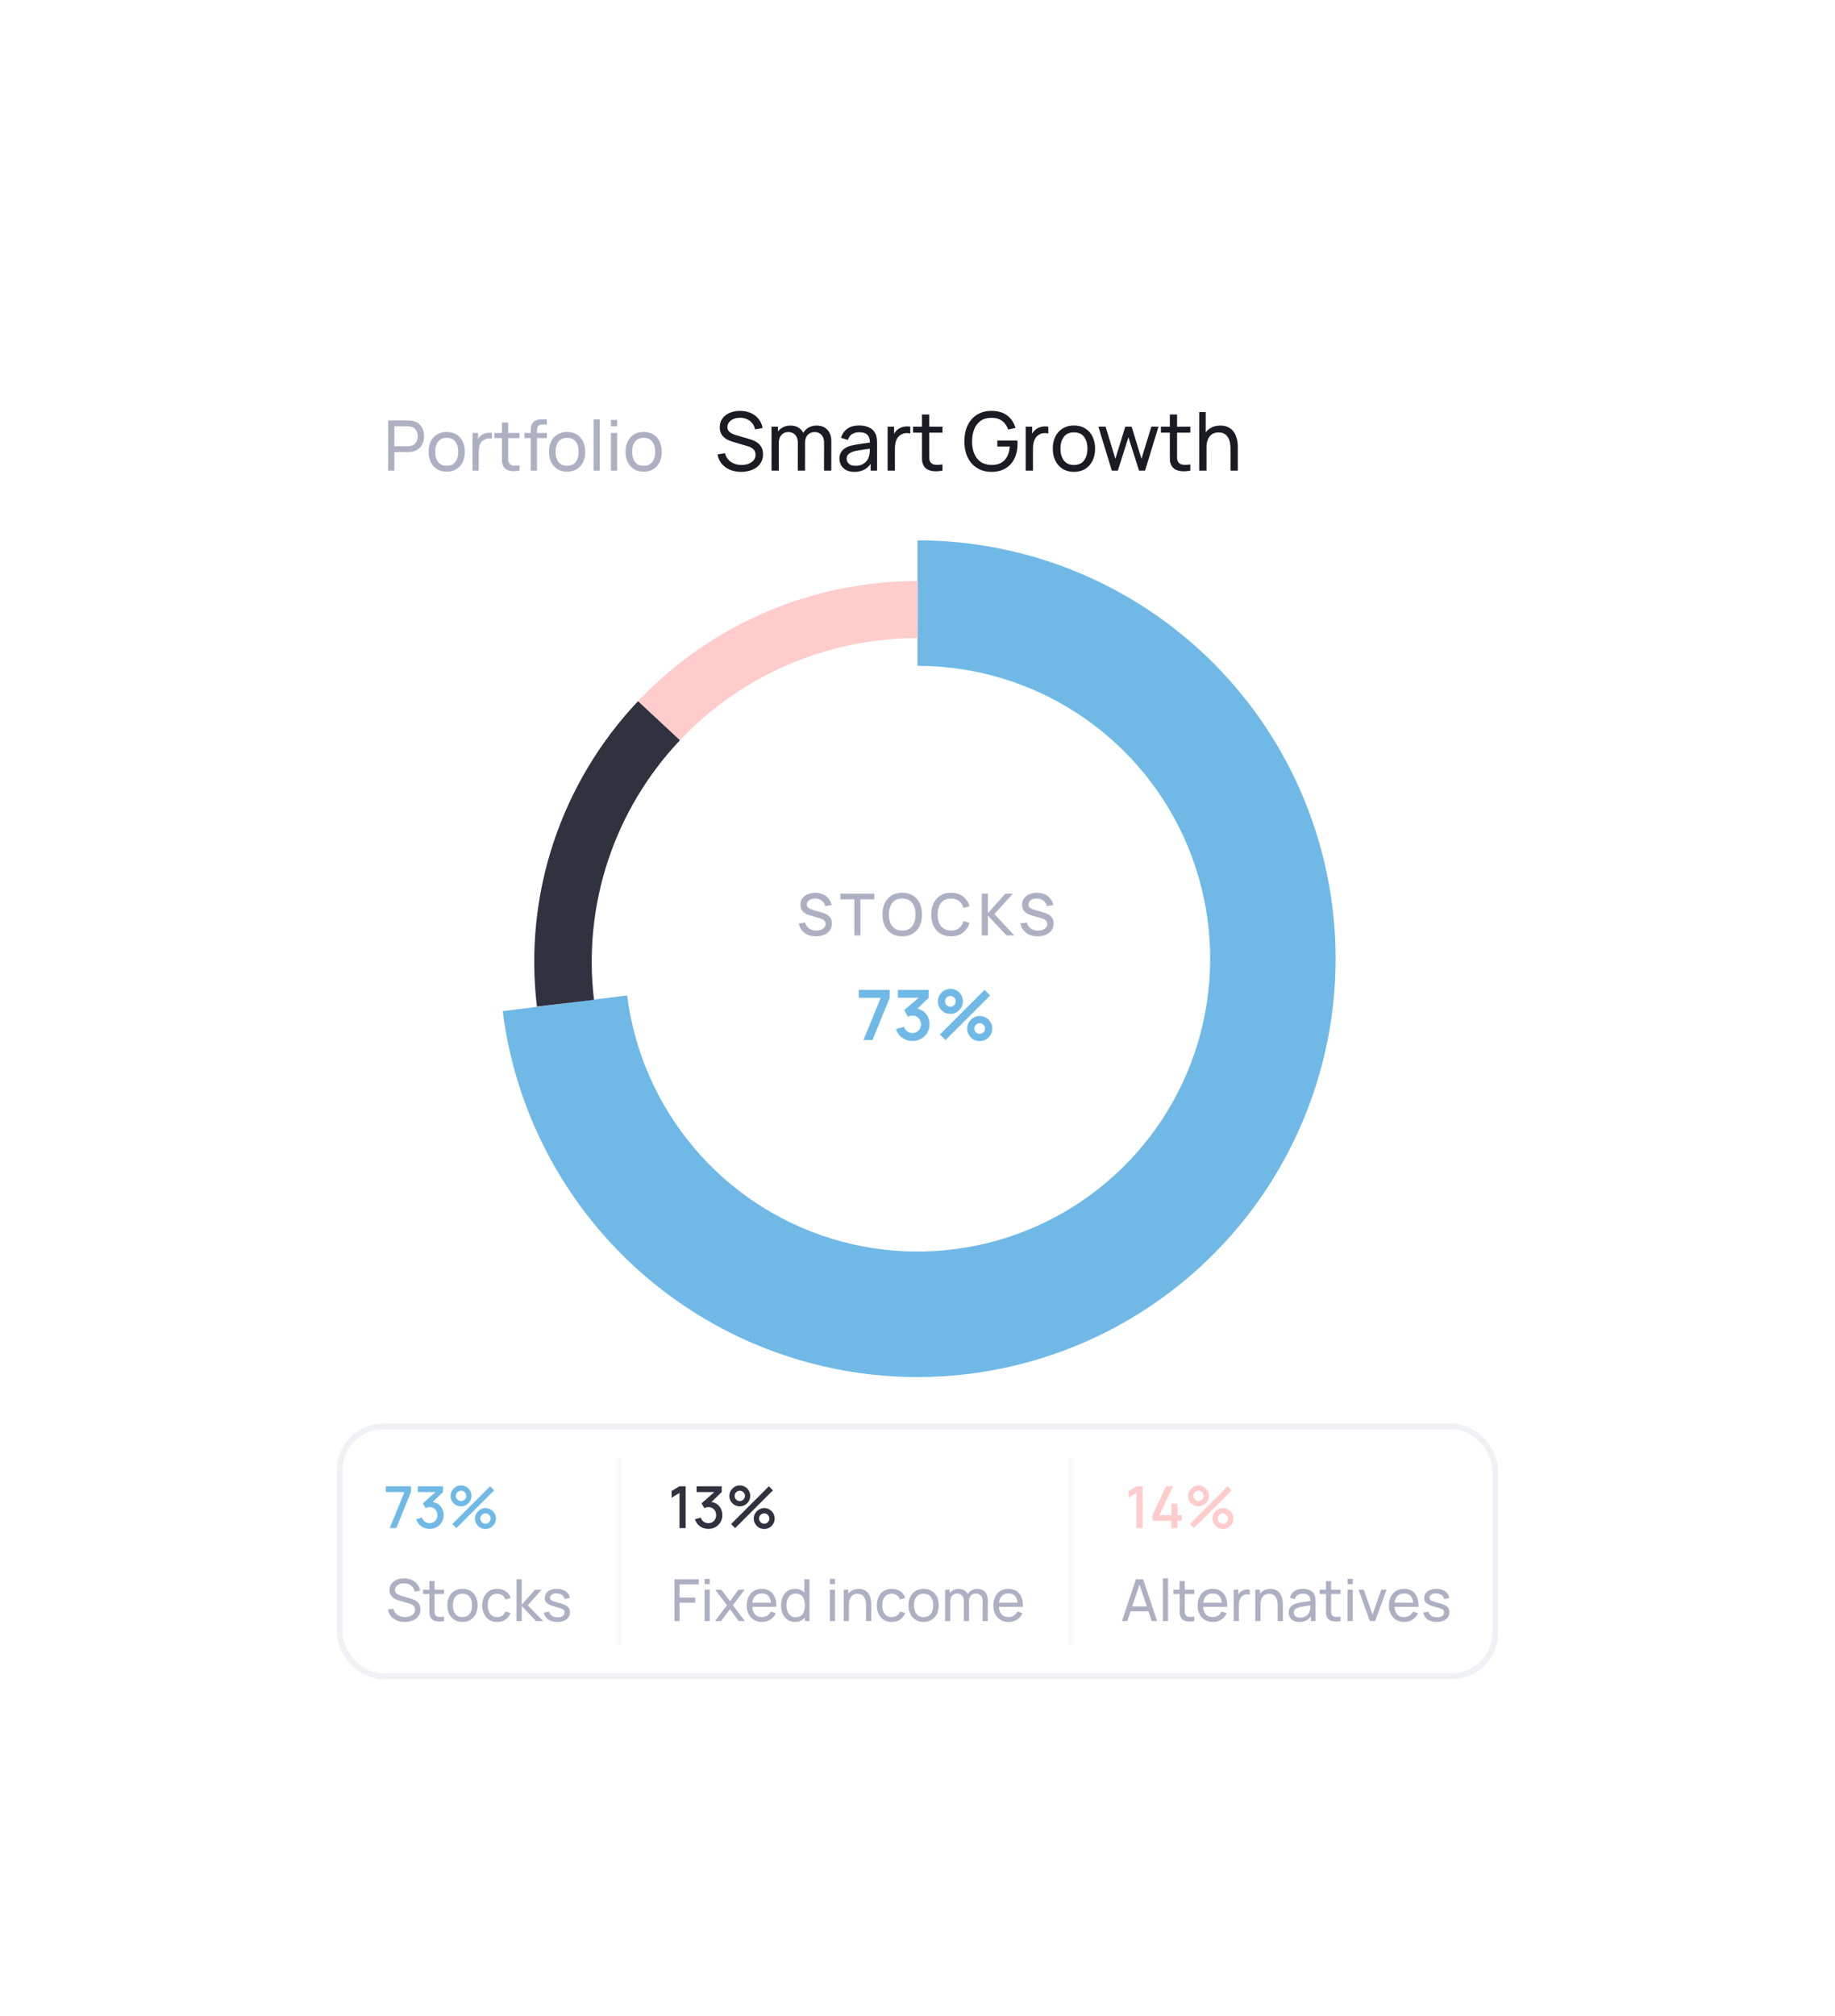
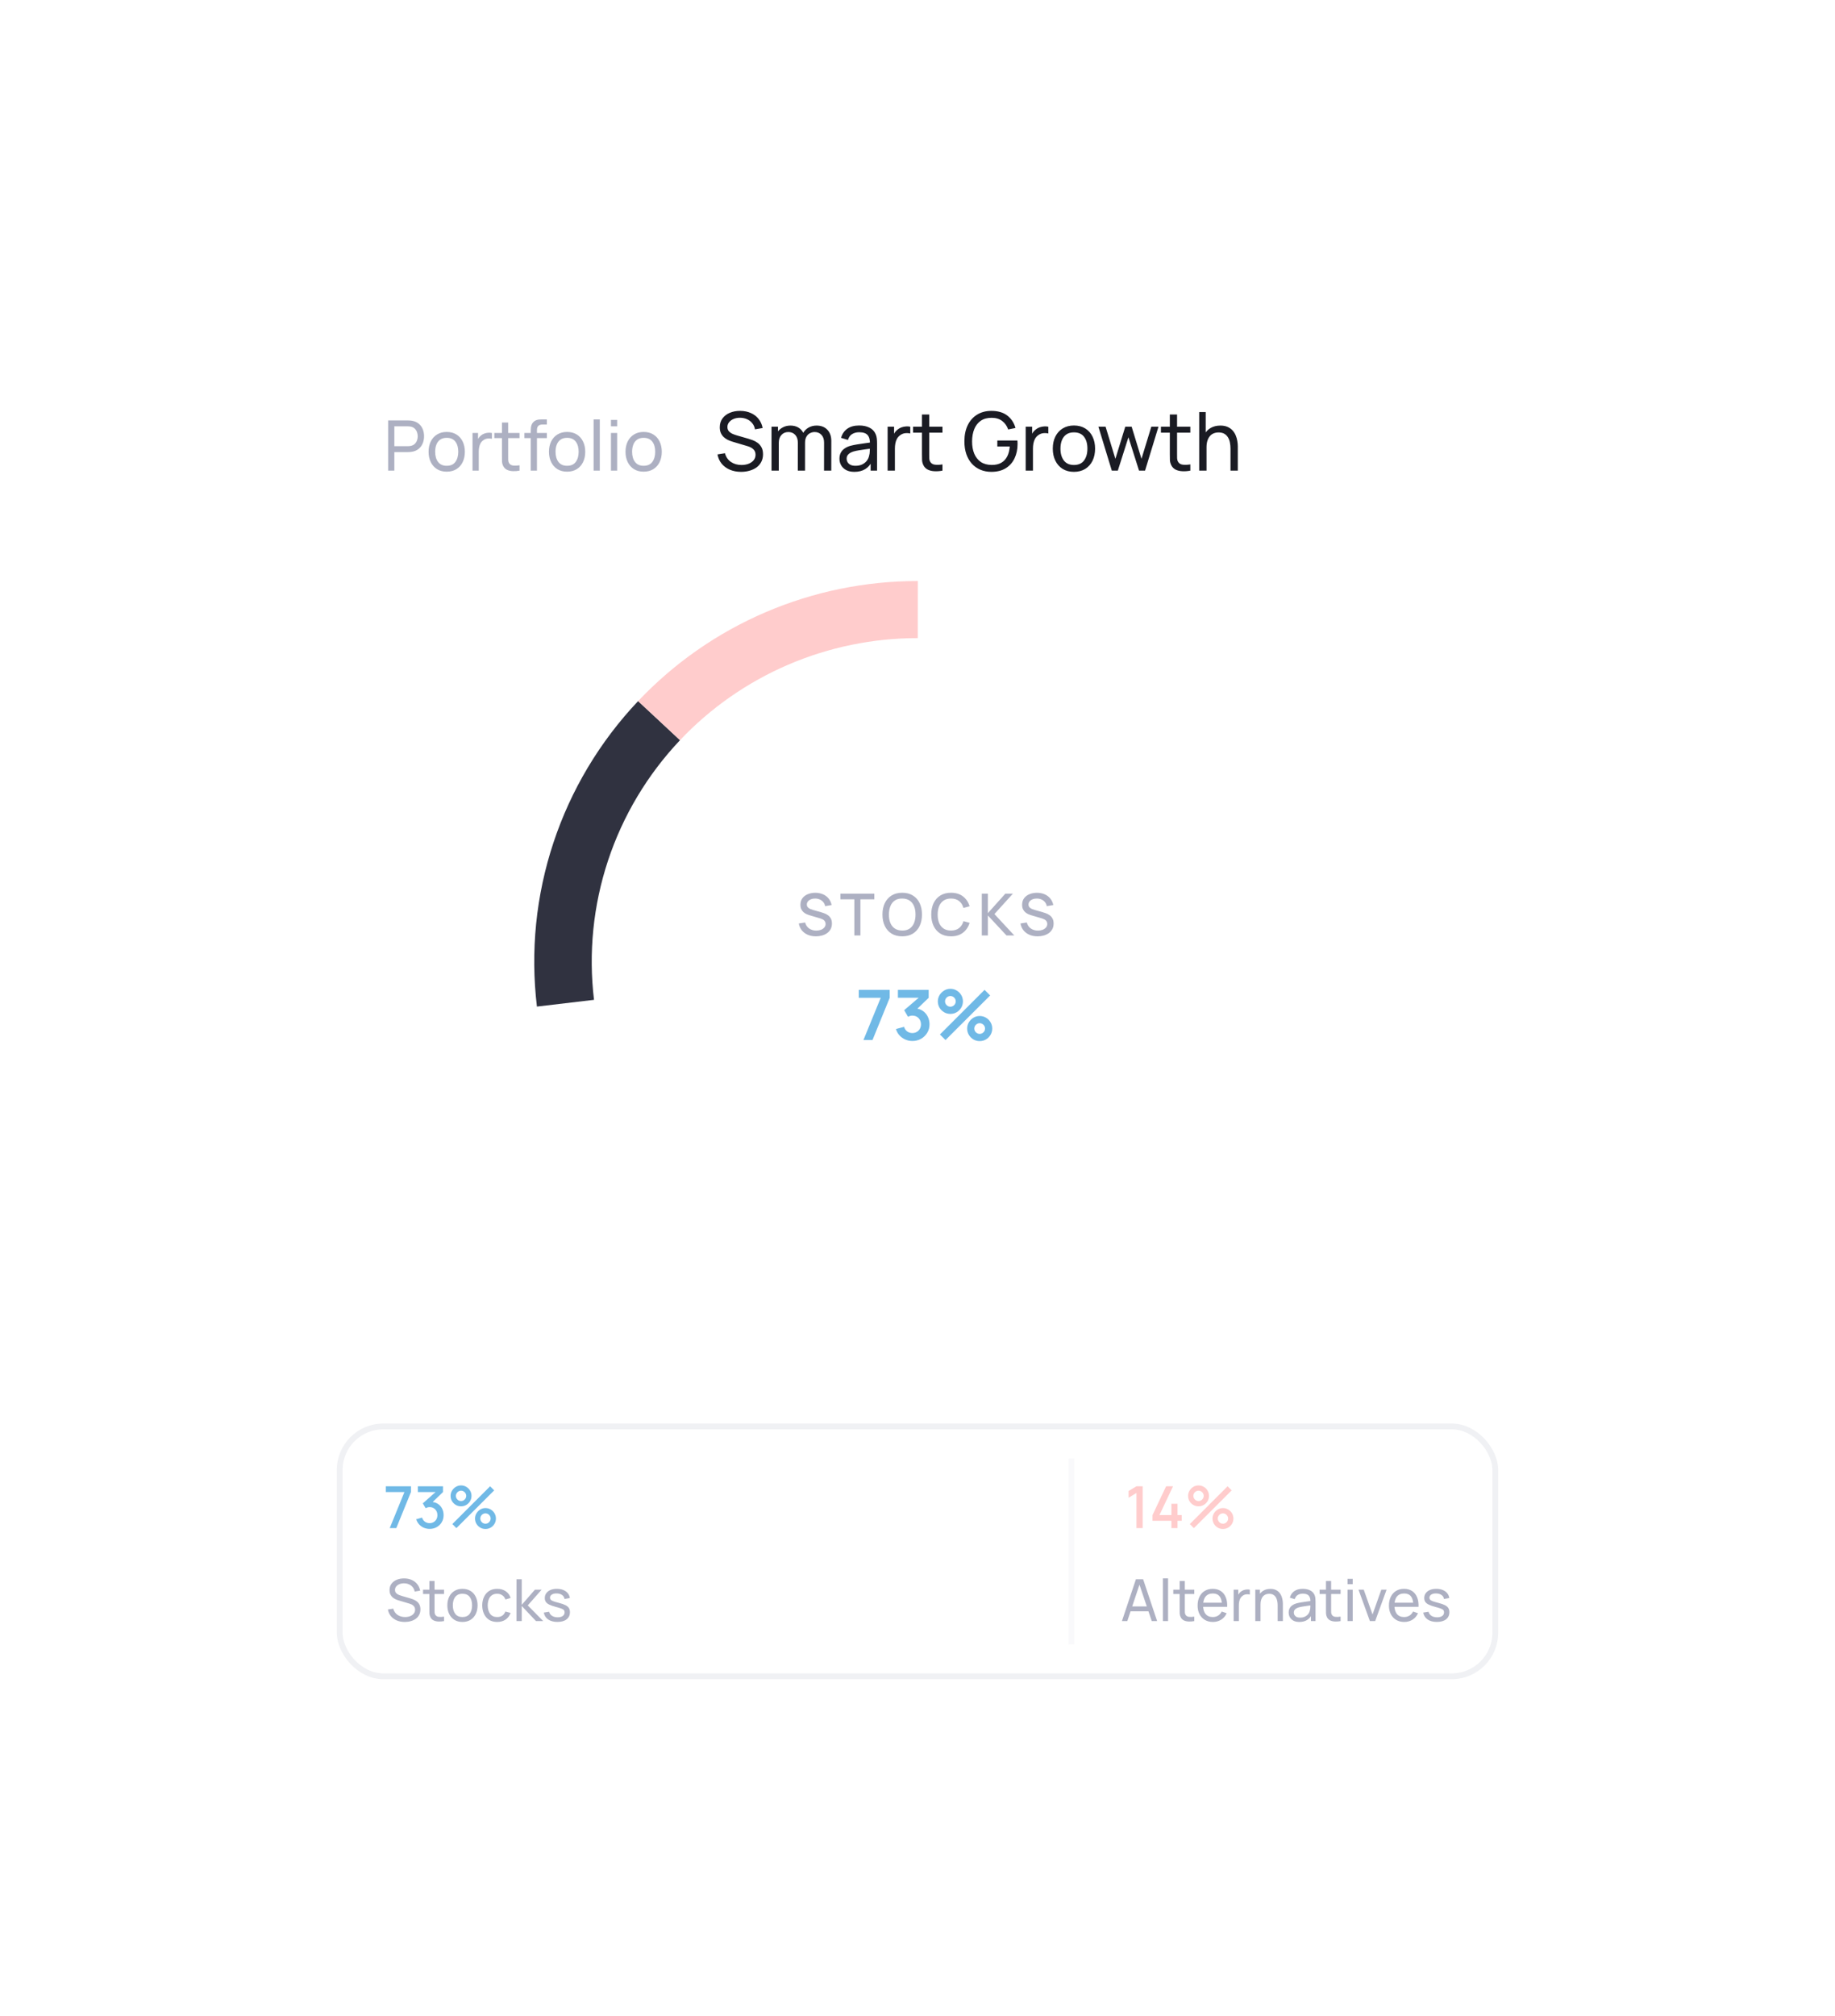
<svg xmlns="http://www.w3.org/2000/svg" width="316" height="347" viewBox="0 0 316 347" fill="none">
  <g filter="url(#filter0_d_2047_25542)">
    <rect x="50" y="20" width="216" height="247" rx="16" fill="white" />
    <path d="M66.84 51V42.36H70.254C70.338 42.36 70.438 42.364 70.554 42.372C70.67 42.376 70.782 42.388 70.89 42.408C71.358 42.48 71.75 42.64 72.066 42.888C72.386 43.136 72.626 43.45 72.786 43.83C72.946 44.206 73.026 44.624 73.026 45.084C73.026 45.54 72.944 45.958 72.78 46.338C72.62 46.714 72.38 47.028 72.06 47.28C71.744 47.528 71.354 47.688 70.89 47.76C70.782 47.776 70.67 47.788 70.554 47.796C70.438 47.804 70.338 47.808 70.254 47.808H67.908V51H66.84ZM67.908 46.794H70.218C70.294 46.794 70.38 46.79 70.476 46.782C70.576 46.774 70.67 46.76 70.758 46.74C71.034 46.676 71.258 46.56 71.43 46.392C71.606 46.22 71.734 46.02 71.814 45.792C71.894 45.56 71.934 45.324 71.934 45.084C71.934 44.844 71.894 44.61 71.814 44.382C71.734 44.15 71.606 43.948 71.43 43.776C71.258 43.604 71.034 43.488 70.758 43.428C70.67 43.404 70.576 43.39 70.476 43.386C70.38 43.378 70.294 43.374 70.218 43.374H67.908V46.794ZM76.924 51.18C76.28 51.18 75.724 51.034 75.256 50.742C74.792 50.45 74.434 50.046 74.182 49.53C73.93 49.014 73.804 48.422 73.804 47.754C73.804 47.074 73.932 46.478 74.188 45.966C74.444 45.454 74.806 45.056 75.274 44.772C75.742 44.484 76.292 44.34 76.924 44.34C77.572 44.34 78.13 44.486 78.598 44.778C79.066 45.066 79.424 45.468 79.672 45.984C79.924 46.496 80.05 47.086 80.05 47.754C80.05 48.43 79.924 49.026 79.672 49.542C79.42 50.054 79.06 50.456 78.592 50.748C78.124 51.036 77.568 51.18 76.924 51.18ZM76.924 50.166C77.596 50.166 78.096 49.942 78.424 49.494C78.752 49.046 78.916 48.466 78.916 47.754C78.916 47.022 78.75 46.44 78.418 46.008C78.086 45.572 77.588 45.354 76.924 45.354C76.472 45.354 76.1 45.456 75.808 45.66C75.516 45.864 75.298 46.146 75.154 46.506C75.01 46.866 74.938 47.282 74.938 47.754C74.938 48.482 75.106 49.066 75.442 49.506C75.778 49.946 76.272 50.166 76.924 50.166ZM81.371 51V44.52H82.325V46.086L82.169 45.882C82.245 45.682 82.343 45.498 82.463 45.33C82.587 45.162 82.725 45.024 82.877 44.916C83.045 44.78 83.235 44.676 83.447 44.604C83.659 44.532 83.875 44.49 84.095 44.478C84.315 44.462 84.521 44.476 84.713 44.52V45.522C84.489 45.462 84.243 45.446 83.975 45.474C83.707 45.502 83.459 45.6 83.231 45.768C83.023 45.916 82.861 46.096 82.745 46.308C82.633 46.52 82.555 46.75 82.511 46.998C82.467 47.242 82.445 47.492 82.445 47.748V51H81.371ZM89.466 51C89.082 51.076 88.702 51.106 88.326 51.09C87.954 51.078 87.622 51.004 87.33 50.868C87.038 50.728 86.816 50.512 86.664 50.22C86.536 49.964 86.466 49.706 86.454 49.446C86.446 49.182 86.442 48.884 86.442 48.552V42.72H87.51V48.504C87.51 48.768 87.512 48.994 87.516 49.182C87.524 49.37 87.566 49.532 87.642 49.668C87.786 49.924 88.014 50.074 88.326 50.118C88.642 50.162 89.022 50.15 89.466 50.082V51ZM85.128 45.402V44.52H89.466V45.402H85.128ZM91.399 51V44.166C91.399 43.998 91.407 43.828 91.423 43.656C91.439 43.48 91.475 43.31 91.531 43.146C91.587 42.978 91.679 42.824 91.807 42.684C91.955 42.52 92.117 42.404 92.293 42.336C92.469 42.264 92.647 42.22 92.827 42.204C93.011 42.188 93.185 42.18 93.349 42.18H94.171V43.068H93.409C93.093 43.068 92.857 43.146 92.701 43.302C92.545 43.454 92.467 43.686 92.467 43.998V51H91.399ZM90.301 45.402V44.52H94.171V45.402H90.301ZM97.655 51.18C97.011 51.18 96.455 51.034 95.987 50.742C95.523 50.45 95.165 50.046 94.913 49.53C94.661 49.014 94.535 48.422 94.535 47.754C94.535 47.074 94.663 46.478 94.919 45.966C95.175 45.454 95.537 45.056 96.005 44.772C96.473 44.484 97.023 44.34 97.655 44.34C98.303 44.34 98.861 44.486 99.329 44.778C99.797 45.066 100.155 45.468 100.403 45.984C100.655 46.496 100.781 47.086 100.781 47.754C100.781 48.43 100.655 49.026 100.403 49.542C100.151 50.054 99.791 50.456 99.323 50.748C98.855 51.036 98.299 51.18 97.655 51.18ZM97.655 50.166C98.327 50.166 98.827 49.942 99.155 49.494C99.483 49.046 99.647 48.466 99.647 47.754C99.647 47.022 99.481 46.44 99.149 46.008C98.817 45.572 98.319 45.354 97.655 45.354C97.203 45.354 96.831 45.456 96.539 45.66C96.247 45.864 96.029 46.146 95.885 46.506C95.741 46.866 95.669 47.282 95.669 47.754C95.669 48.482 95.837 49.066 96.173 49.506C96.509 49.946 97.003 50.166 97.655 50.166ZM102.222 51V42.18H103.29V51H102.222ZM105.21 43.374V42.27H106.278V43.374H105.21ZM105.21 51V44.52H106.278V51H105.21ZM110.838 51.18C110.194 51.18 109.638 51.034 109.17 50.742C108.706 50.45 108.348 50.046 108.096 49.53C107.844 49.014 107.718 48.422 107.718 47.754C107.718 47.074 107.846 46.478 108.102 45.966C108.358 45.454 108.72 45.056 109.188 44.772C109.656 44.484 110.206 44.34 110.838 44.34C111.486 44.34 112.044 44.486 112.512 44.778C112.98 45.066 113.338 45.468 113.586 45.984C113.838 46.496 113.964 47.086 113.964 47.754C113.964 48.43 113.838 49.026 113.586 49.542C113.334 50.054 112.974 50.456 112.506 50.748C112.038 51.036 111.482 51.18 110.838 51.18ZM110.838 50.166C111.51 50.166 112.01 49.942 112.338 49.494C112.666 49.046 112.83 48.466 112.83 47.754C112.83 47.022 112.664 46.44 112.332 46.008C112 45.572 111.502 45.354 110.838 45.354C110.386 45.354 110.014 45.456 109.722 45.66C109.43 45.864 109.212 46.146 109.068 46.506C108.924 46.866 108.852 47.282 108.852 47.754C108.852 48.482 109.02 49.066 109.356 49.506C109.692 49.946 110.186 50.166 110.838 50.166Z" fill="#ADB0C2" />
    <path d="M127.625 51.21C126.911 51.21 126.267 51.089 125.693 50.846C125.124 50.603 124.653 50.258 124.279 49.81C123.911 49.357 123.67 48.823 123.558 48.207L124.846 48.004C125.01 48.639 125.348 49.136 125.861 49.495C126.379 49.85 126.988 50.027 127.688 50.027C128.141 50.027 128.549 49.957 128.913 49.817C129.282 49.672 129.574 49.467 129.788 49.201C130.003 48.935 130.11 48.62 130.11 48.256C130.11 48.032 130.071 47.841 129.991 47.682C129.917 47.519 129.812 47.381 129.676 47.269C129.546 47.152 129.396 47.054 129.228 46.975C129.06 46.896 128.885 46.83 128.703 46.779L126.134 46.016C125.854 45.932 125.584 45.827 125.322 45.701C125.061 45.57 124.828 45.409 124.622 45.218C124.417 45.022 124.254 44.789 124.132 44.518C124.011 44.243 123.95 43.918 123.95 43.545C123.95 42.948 124.104 42.439 124.412 42.019C124.725 41.594 125.147 41.27 125.679 41.046C126.211 40.822 126.811 40.712 127.478 40.717C128.155 40.722 128.759 40.843 129.291 41.081C129.828 41.314 130.271 41.65 130.621 42.089C130.976 42.528 131.214 43.053 131.335 43.664L130.012 43.895C129.942 43.484 129.786 43.132 129.543 42.838C129.305 42.539 129.007 42.311 128.647 42.152C128.288 41.989 127.894 41.905 127.464 41.9C127.054 41.895 126.683 41.961 126.351 42.096C126.02 42.231 125.756 42.42 125.56 42.663C125.364 42.901 125.266 43.176 125.266 43.489C125.266 43.797 125.355 44.047 125.532 44.238C125.71 44.425 125.927 44.574 126.183 44.686C126.445 44.793 126.699 44.882 126.946 44.952L128.864 45.505C129.084 45.566 129.336 45.65 129.62 45.757C129.91 45.864 130.19 46.016 130.46 46.212C130.731 46.403 130.955 46.66 131.132 46.982C131.31 47.299 131.398 47.701 131.398 48.186C131.398 48.671 131.3 49.103 131.104 49.481C130.913 49.859 130.645 50.176 130.299 50.433C129.954 50.685 129.553 50.876 129.095 51.007C128.638 51.142 128.148 51.21 127.625 51.21ZM141.904 51L141.911 46.163C141.911 45.598 141.759 45.157 141.456 44.84C141.157 44.518 140.767 44.357 140.287 44.357C140.007 44.357 139.741 44.422 139.489 44.553C139.237 44.679 139.031 44.88 138.873 45.155C138.714 45.426 138.635 45.773 138.635 46.198L137.977 45.932C137.967 45.395 138.077 44.926 138.306 44.525C138.539 44.119 138.856 43.804 139.258 43.58C139.659 43.356 140.112 43.244 140.616 43.244C141.404 43.244 142.025 43.484 142.478 43.965C142.93 44.441 143.157 45.083 143.157 45.89L143.15 51H141.904ZM132.86 51V43.44H133.973V45.463H134.113V51H132.86ZM137.389 51L137.396 46.212C137.396 45.633 137.246 45.181 136.948 44.854C136.649 44.523 136.252 44.357 135.758 44.357C135.268 44.357 134.871 44.525 134.568 44.861C134.264 45.197 134.113 45.643 134.113 46.198L133.455 45.806C133.455 45.316 133.571 44.877 133.805 44.49C134.038 44.103 134.355 43.799 134.757 43.58C135.158 43.356 135.613 43.244 136.122 43.244C136.63 43.244 137.074 43.351 137.452 43.566C137.83 43.781 138.121 44.089 138.327 44.49C138.532 44.887 138.635 45.36 138.635 45.911L138.628 51H137.389ZM147.129 51.21C146.564 51.21 146.091 51.107 145.708 50.902C145.33 50.692 145.043 50.417 144.847 50.076C144.656 49.735 144.56 49.362 144.56 48.956C144.56 48.559 144.635 48.216 144.784 47.927C144.938 47.633 145.153 47.39 145.428 47.199C145.703 47.003 146.032 46.849 146.415 46.737C146.774 46.639 147.176 46.555 147.619 46.485C148.067 46.41 148.52 46.343 148.977 46.282C149.434 46.221 149.861 46.163 150.258 46.107L149.81 46.366C149.824 45.694 149.689 45.197 149.404 44.875C149.124 44.553 148.639 44.392 147.948 44.392C147.491 44.392 147.089 44.497 146.744 44.707C146.403 44.912 146.163 45.248 146.023 45.715L144.84 45.358C145.022 44.695 145.374 44.175 145.897 43.797C146.42 43.419 147.108 43.23 147.962 43.23C148.648 43.23 149.236 43.354 149.726 43.601C150.221 43.844 150.575 44.212 150.79 44.707C150.897 44.94 150.965 45.195 150.993 45.47C151.021 45.741 151.035 46.025 151.035 46.324V51H149.929V49.187L150.188 49.355C149.903 49.966 149.504 50.428 148.991 50.741C148.482 51.054 147.862 51.21 147.129 51.21ZM147.318 50.167C147.766 50.167 148.153 50.088 148.48 49.929C148.811 49.766 149.077 49.553 149.278 49.292C149.479 49.026 149.609 48.737 149.67 48.424C149.74 48.191 149.777 47.932 149.782 47.647C149.791 47.358 149.796 47.136 149.796 46.982L150.23 47.171C149.824 47.227 149.425 47.281 149.033 47.332C148.641 47.383 148.27 47.439 147.92 47.5C147.57 47.556 147.255 47.624 146.975 47.703C146.77 47.768 146.576 47.852 146.394 47.955C146.217 48.058 146.072 48.191 145.96 48.354C145.853 48.513 145.799 48.711 145.799 48.949C145.799 49.154 145.85 49.35 145.953 49.537C146.06 49.724 146.224 49.875 146.443 49.992C146.667 50.109 146.959 50.167 147.318 50.167ZM152.855 51V43.44H153.968V45.267L153.786 45.029C153.875 44.796 153.989 44.581 154.129 44.385C154.274 44.189 154.435 44.028 154.612 43.902C154.808 43.743 155.03 43.622 155.277 43.538C155.524 43.454 155.776 43.405 156.033 43.391C156.29 43.372 156.53 43.389 156.754 43.44V44.609C156.493 44.539 156.206 44.52 155.893 44.553C155.58 44.586 155.291 44.7 155.025 44.896C154.782 45.069 154.593 45.279 154.458 45.526C154.327 45.773 154.236 46.042 154.185 46.331C154.134 46.616 154.108 46.907 154.108 47.206V51H152.855ZM162.299 51C161.851 51.089 161.407 51.124 160.969 51.105C160.535 51.091 160.147 51.005 159.807 50.846C159.466 50.683 159.207 50.431 159.03 50.09C158.88 49.791 158.799 49.49 158.785 49.187C158.775 48.879 158.771 48.531 158.771 48.144V41.34H160.017V48.088C160.017 48.396 160.019 48.66 160.024 48.879C160.033 49.098 160.082 49.287 160.171 49.446C160.339 49.745 160.605 49.92 160.969 49.971C161.337 50.022 161.781 50.008 162.299 49.929V51ZM157.238 44.469V43.44H162.299V44.469H157.238ZM170.717 51.21C170.027 51.21 169.397 51.089 168.827 50.846C168.258 50.603 167.768 50.256 167.357 49.803C166.947 49.346 166.629 48.795 166.405 48.151C166.186 47.502 166.076 46.772 166.076 45.96C166.076 44.887 166.268 43.958 166.65 43.174C167.033 42.39 167.572 41.786 168.267 41.361C168.963 40.932 169.779 40.717 170.717 40.717C171.847 40.717 172.757 40.981 173.447 41.508C174.138 42.031 174.614 42.747 174.875 43.657L173.615 43.916C173.405 43.305 173.06 42.817 172.579 42.453C172.099 42.089 171.499 41.907 170.78 41.907C170.029 41.902 169.404 42.07 168.904 42.411C168.41 42.747 168.036 43.221 167.784 43.832C167.532 44.443 167.404 45.153 167.399 45.96C167.395 46.763 167.518 47.467 167.77 48.074C168.022 48.681 168.398 49.157 168.897 49.502C169.401 49.843 170.029 50.015 170.78 50.02C171.429 50.025 171.975 49.901 172.418 49.649C172.862 49.397 173.205 49.033 173.447 48.557C173.69 48.081 173.837 47.509 173.888 46.842H171.746V45.813H175.204C175.218 45.906 175.225 46.018 175.225 46.149C175.23 46.275 175.232 46.361 175.232 46.408C175.232 47.327 175.06 48.151 174.714 48.879C174.374 49.602 173.867 50.172 173.195 50.587C172.528 51.002 171.702 51.21 170.717 51.21ZM176.63 51V43.44H177.743V45.267L177.561 45.029C177.65 44.796 177.764 44.581 177.904 44.385C178.049 44.189 178.21 44.028 178.387 43.902C178.583 43.743 178.805 43.622 179.052 43.538C179.3 43.454 179.552 43.405 179.808 43.391C180.065 43.372 180.305 43.389 180.529 43.44V44.609C180.268 44.539 179.981 44.52 179.668 44.553C179.356 44.586 179.066 44.7 178.8 44.896C178.558 45.069 178.369 45.279 178.233 45.526C178.103 45.773 178.012 46.042 177.96 46.331C177.909 46.616 177.883 46.907 177.883 47.206V51H176.63ZM184.936 51.21C184.185 51.21 183.536 51.04 182.99 50.699C182.449 50.358 182.031 49.887 181.737 49.285C181.443 48.683 181.296 47.992 181.296 47.213C181.296 46.42 181.446 45.724 181.744 45.127C182.043 44.53 182.465 44.065 183.011 43.734C183.557 43.398 184.199 43.23 184.936 43.23C185.692 43.23 186.343 43.4 186.889 43.741C187.435 44.077 187.853 44.546 188.142 45.148C188.436 45.745 188.583 46.434 188.583 47.213C188.583 48.002 188.436 48.697 188.142 49.299C187.848 49.896 187.428 50.365 186.882 50.706C186.336 51.042 185.688 51.21 184.936 51.21ZM184.936 50.027C185.72 50.027 186.304 49.766 186.686 49.243C187.069 48.72 187.26 48.044 187.26 47.213C187.26 46.359 187.067 45.68 186.679 45.176C186.292 44.667 185.711 44.413 184.936 44.413C184.409 44.413 183.975 44.532 183.634 44.77C183.294 45.008 183.039 45.337 182.871 45.757C182.703 46.177 182.619 46.662 182.619 47.213C182.619 48.062 182.815 48.744 183.207 49.257C183.599 49.77 184.176 50.027 184.936 50.027ZM191.461 51L189.151 43.433L190.39 43.44L192.077 48.97L193.778 43.44H194.877L196.571 48.97L198.265 43.44H199.497L197.187 51H196.151L194.324 45.253L192.497 51H191.461ZM204.982 51C204.534 51.089 204.091 51.124 203.652 51.105C203.218 51.091 202.831 51.005 202.49 50.846C202.15 50.683 201.891 50.431 201.713 50.09C201.564 49.791 201.482 49.49 201.468 49.187C201.459 48.879 201.454 48.531 201.454 48.144V41.34H202.7V48.088C202.7 48.396 202.703 48.66 202.707 48.879C202.717 49.098 202.766 49.287 202.854 49.446C203.022 49.745 203.288 49.92 203.652 49.971C204.021 50.022 204.464 50.008 204.982 49.929V51ZM199.921 44.469V43.44H204.982V44.469H199.921ZM211.9 51V47.213C211.9 46.854 211.867 46.508 211.802 46.177C211.741 45.846 211.632 45.549 211.473 45.288C211.319 45.022 211.109 44.812 210.843 44.658C210.582 44.504 210.25 44.427 209.849 44.427C209.536 44.427 209.252 44.481 208.995 44.588C208.743 44.691 208.526 44.849 208.344 45.064C208.162 45.279 208.02 45.549 207.917 45.876C207.819 46.198 207.77 46.578 207.77 47.017L206.951 46.765C206.951 46.032 207.082 45.405 207.343 44.882C207.609 44.355 207.98 43.951 208.456 43.671C208.937 43.386 209.501 43.244 210.15 43.244C210.64 43.244 211.058 43.321 211.403 43.475C211.748 43.629 212.035 43.834 212.264 44.091C212.493 44.343 212.672 44.628 212.803 44.945C212.934 45.258 213.025 45.577 213.076 45.904C213.132 46.226 213.16 46.532 213.16 46.821V51H211.9ZM206.51 51V40.92H207.63V46.485H207.77V51H206.51Z" fill="#1A1B23" />
-     <path d="M158 63C171.855 63 185.416 66.998 197.056 74.513C208.695 82.029 217.919 92.743 223.621 105.371C229.323 117.999 231.26 132.003 229.2 145.704C227.14 159.406 221.171 172.222 212.008 182.614C202.845 193.007 190.879 200.536 177.544 204.297C164.209 208.058 150.072 207.891 136.829 203.817C123.586 199.743 111.8 191.935 102.885 181.329C93.97 170.723 88.304 157.77 86.568 144.024L107.997 141.317C109.213 150.939 113.179 160.006 119.42 167.43C125.66 174.854 133.91 180.32 143.18 183.172C152.45 186.024 162.346 186.14 171.681 183.508C181.015 180.875 189.392 175.605 195.806 168.33C202.219 161.055 206.398 152.084 207.84 142.493C209.282 132.902 207.926 123.099 203.935 114.26C199.944 105.42 193.487 97.92 185.339 92.659C177.191 87.398 167.699 84.6 158 84.6L158 63Z" fill="#70B9E6" />
    <path d="M92.462 143.24C91.324 133.745 92.294 124.117 95.305 115.033C98.315 105.95 103.294 97.631 109.89 90.66L117.106 97.386C111.5 103.311 107.268 110.382 104.709 118.103C102.15 125.824 101.325 134.008 102.293 142.079L92.462 143.24Z" fill="#303240" />
    <path d="M109.882 90.669C116.061 84.137 123.524 78.933 131.811 75.377C140.097 71.822 149.03 69.992 158.058 70L158.049 79.825C150.376 79.818 142.783 81.374 135.739 84.396C128.696 87.418 122.352 91.841 117.1 97.394L109.882 90.669Z" fill="#FFCCCC" />
    <path d="M140.505 131.15C139.989 131.15 139.522 131.062 139.105 130.885C138.692 130.705 138.35 130.45 138.08 130.12C137.814 129.787 137.64 129.392 137.56 128.935L138.65 128.77C138.76 129.21 138.99 129.553 139.34 129.8C139.69 130.043 140.099 130.165 140.565 130.165C140.855 130.165 141.122 130.12 141.365 130.03C141.609 129.937 141.804 129.805 141.95 129.635C142.1 129.462 142.175 129.255 142.175 129.015C142.175 128.885 142.152 128.77 142.105 128.67C142.062 128.57 142 128.483 141.92 128.41C141.844 128.333 141.749 128.268 141.635 128.215C141.525 128.158 141.404 128.11 141.27 128.07L139.425 127.525C139.245 127.472 139.062 127.403 138.875 127.32C138.689 127.233 138.517 127.122 138.36 126.985C138.207 126.845 138.082 126.673 137.985 126.47C137.889 126.263 137.84 126.013 137.84 125.72C137.84 125.277 137.954 124.902 138.18 124.595C138.41 124.285 138.72 124.052 139.11 123.895C139.5 123.735 139.937 123.655 140.42 123.655C140.907 123.662 141.342 123.748 141.725 123.915C142.112 124.082 142.432 124.322 142.685 124.635C142.942 124.945 143.119 125.322 143.215 125.765L142.095 125.955C142.045 125.685 141.939 125.453 141.775 125.26C141.612 125.063 141.412 124.913 141.175 124.81C140.939 124.703 140.682 124.648 140.405 124.645C140.139 124.638 139.894 124.678 139.67 124.765C139.45 124.852 139.274 124.973 139.14 125.13C139.01 125.287 138.945 125.467 138.945 125.67C138.945 125.87 139.004 126.032 139.12 126.155C139.237 126.278 139.38 126.377 139.55 126.45C139.724 126.52 139.895 126.578 140.065 126.625L141.395 127C141.562 127.047 141.75 127.11 141.96 127.19C142.174 127.267 142.379 127.375 142.575 127.515C142.775 127.655 142.94 127.842 143.07 128.075C143.2 128.305 143.265 128.595 143.265 128.945C143.265 129.308 143.192 129.628 143.045 129.905C142.899 130.178 142.697 130.408 142.44 130.595C142.187 130.778 141.894 130.917 141.56 131.01C141.227 131.103 140.875 131.15 140.505 131.15ZM147.126 131V124.785H144.731V123.8H150.566V124.785H148.171V131H147.126ZM155.371 131.15C154.651 131.15 154.038 130.993 153.531 130.68C153.024 130.363 152.636 129.923 152.366 129.36C152.099 128.797 151.966 128.143 151.966 127.4C151.966 126.657 152.099 126.003 152.366 125.44C152.636 124.877 153.024 124.438 153.531 124.125C154.038 123.808 154.651 123.65 155.371 123.65C156.088 123.65 156.699 123.808 157.206 124.125C157.716 124.438 158.104 124.877 158.371 125.44C158.638 126.003 158.771 126.657 158.771 127.4C158.771 128.143 158.638 128.797 158.371 129.36C158.104 129.923 157.716 130.363 157.206 130.68C156.699 130.993 156.088 131.15 155.371 131.15ZM155.371 130.155C155.881 130.162 156.304 130.05 156.641 129.82C156.981 129.587 157.236 129.263 157.406 128.85C157.576 128.433 157.661 127.95 157.661 127.4C157.661 126.85 157.576 126.37 157.406 125.96C157.236 125.547 156.981 125.225 156.641 124.995C156.304 124.765 155.881 124.648 155.371 124.645C154.861 124.638 154.436 124.75 154.096 124.98C153.759 125.21 153.506 125.533 153.336 125.95C153.166 126.367 153.079 126.85 153.076 127.4C153.073 127.95 153.156 128.432 153.326 128.845C153.496 129.255 153.751 129.575 154.091 129.805C154.434 130.035 154.861 130.152 155.371 130.155ZM163.773 131.15C163.053 131.15 162.44 130.993 161.933 130.68C161.427 130.363 161.038 129.923 160.768 129.36C160.502 128.797 160.368 128.143 160.368 127.4C160.368 126.657 160.502 126.003 160.768 125.44C161.038 124.877 161.427 124.438 161.933 124.125C162.44 123.808 163.053 123.65 163.773 123.65C164.603 123.65 165.29 123.86 165.833 124.28C166.38 124.7 166.76 125.265 166.973 125.975L165.913 126.26C165.773 125.757 165.523 125.362 165.163 125.075C164.807 124.788 164.343 124.645 163.773 124.645C163.263 124.645 162.838 124.76 162.498 124.99C162.158 125.22 161.902 125.542 161.728 125.955C161.558 126.368 161.473 126.85 161.473 127.4C161.47 127.95 161.553 128.432 161.723 128.845C161.897 129.258 162.153 129.58 162.493 129.81C162.837 130.04 163.263 130.155 163.773 130.155C164.343 130.155 164.807 130.012 165.163 129.725C165.523 129.435 165.773 129.04 165.913 128.54L166.973 128.825C166.76 129.535 166.38 130.1 165.833 130.52C165.29 130.94 164.603 131.15 163.773 131.15ZM169.073 131V123.8H170.118V127.16L173.133 123.8H174.433L171.248 127.315L174.668 131H173.328L170.118 127.56V131H169.073ZM178.679 131.15C178.162 131.15 177.696 131.062 177.279 130.885C176.866 130.705 176.524 130.45 176.254 130.12C175.987 129.787 175.814 129.392 175.734 128.935L176.824 128.77C176.934 129.21 177.164 129.553 177.514 129.8C177.864 130.043 178.272 130.165 178.739 130.165C179.029 130.165 179.296 130.12 179.539 130.03C179.782 129.937 179.977 129.805 180.124 129.635C180.274 129.462 180.349 129.255 180.349 129.015C180.349 128.885 180.326 128.77 180.279 128.67C180.236 128.57 180.174 128.483 180.094 128.41C180.017 128.333 179.922 128.268 179.809 128.215C179.699 128.158 179.577 128.11 179.444 128.07L177.599 127.525C177.419 127.472 177.236 127.403 177.049 127.32C176.862 127.233 176.691 127.122 176.534 126.985C176.381 126.845 176.256 126.673 176.159 126.47C176.062 126.263 176.014 126.013 176.014 125.72C176.014 125.277 176.127 124.902 176.354 124.595C176.584 124.285 176.894 124.052 177.284 123.895C177.674 123.735 178.111 123.655 178.594 123.655C179.081 123.662 179.516 123.748 179.899 123.915C180.286 124.082 180.606 124.322 180.859 124.635C181.116 124.945 181.292 125.322 181.389 125.765L180.269 125.955C180.219 125.685 180.112 125.453 179.949 125.26C179.786 125.063 179.586 124.913 179.349 124.81C179.112 124.703 178.856 124.648 178.579 124.645C178.312 124.638 178.067 124.678 177.844 124.765C177.624 124.852 177.447 124.973 177.314 125.13C177.184 125.287 177.119 125.467 177.119 125.67C177.119 125.87 177.177 126.032 177.294 126.155C177.411 126.278 177.554 126.377 177.724 126.45C177.897 126.52 178.069 126.578 178.239 126.625L179.569 127C179.736 127.047 179.924 127.11 180.134 127.19C180.347 127.267 180.552 127.375 180.749 127.515C180.949 127.655 181.114 127.842 181.244 128.075C181.374 128.305 181.439 128.595 181.439 128.945C181.439 129.308 181.366 129.628 181.219 129.905C181.072 130.178 180.871 130.408 180.614 130.595C180.361 130.778 180.067 130.917 179.734 131.01C179.401 131.103 179.049 131.15 178.679 131.15Z" fill="#ADB0C2" />
    <path d="M148.69 149L151.666 141.728H147.892V140.36H153.214V141.728L150.25 149H148.69ZM157.123 149.162C156.691 149.162 156.283 149.078 155.899 148.91C155.515 148.742 155.181 148.504 154.897 148.196C154.617 147.888 154.415 147.524 154.291 147.104L155.689 146.726C155.789 147.07 155.971 147.336 156.235 147.524C156.503 147.708 156.797 147.798 157.117 147.794C157.401 147.794 157.655 147.728 157.879 147.596C158.103 147.464 158.279 147.286 158.407 147.062C158.535 146.834 158.599 146.58 158.599 146.3C158.599 145.872 158.461 145.514 158.185 145.226C157.909 144.938 157.553 144.794 157.117 144.794C156.985 144.794 156.855 144.812 156.727 144.848C156.603 144.884 156.483 144.934 156.367 144.998L155.707 143.858L158.611 141.374L158.737 141.722H154.627V140.36H159.925V141.728L157.591 143.972L157.579 143.546C158.103 143.582 158.549 143.728 158.917 143.984C159.289 144.24 159.573 144.57 159.769 144.974C159.969 145.378 160.069 145.82 160.069 146.3C160.069 146.844 159.935 147.332 159.667 147.764C159.403 148.196 159.047 148.538 158.599 148.79C158.155 149.038 157.663 149.162 157.123 149.162ZM162.823 149L161.863 148.04L169.549 140.36L170.509 141.326L162.823 149ZM168.709 149.18C168.313 149.18 167.951 149.084 167.623 148.892C167.299 148.696 167.039 148.436 166.843 148.112C166.647 147.784 166.549 147.42 166.549 147.02C166.549 146.628 166.649 146.268 166.849 145.94C167.049 145.612 167.313 145.35 167.641 145.154C167.969 144.958 168.325 144.86 168.709 144.86C169.105 144.86 169.467 144.958 169.795 145.154C170.123 145.346 170.383 145.606 170.575 145.934C170.771 146.258 170.869 146.62 170.869 147.02C170.869 147.42 170.771 147.784 170.575 148.112C170.383 148.436 170.123 148.696 169.795 148.892C169.467 149.084 169.105 149.18 168.709 149.18ZM168.709 147.944C168.873 147.944 169.025 147.902 169.165 147.818C169.309 147.734 169.423 147.622 169.507 147.482C169.591 147.342 169.633 147.188 169.633 147.02C169.633 146.852 169.591 146.698 169.507 146.558C169.423 146.418 169.309 146.306 169.165 146.222C169.025 146.138 168.873 146.096 168.709 146.096C168.541 146.096 168.387 146.138 168.247 146.222C168.107 146.306 167.993 146.418 167.905 146.558C167.821 146.698 167.779 146.852 167.779 147.02C167.779 147.188 167.821 147.342 167.905 147.482C167.993 147.622 168.107 147.734 168.247 147.818C168.387 147.902 168.541 147.944 168.709 147.944ZM163.663 144.5C163.267 144.5 162.905 144.404 162.577 144.212C162.249 144.016 161.987 143.756 161.791 143.432C161.599 143.104 161.503 142.74 161.503 142.34C161.503 141.948 161.603 141.588 161.803 141.26C162.003 140.932 162.267 140.67 162.595 140.474C162.923 140.278 163.279 140.18 163.663 140.18C164.059 140.18 164.419 140.278 164.743 140.474C165.071 140.666 165.333 140.926 165.529 141.254C165.725 141.578 165.823 141.94 165.823 142.34C165.823 142.74 165.725 143.104 165.529 143.432C165.333 143.756 165.071 144.016 164.743 144.212C164.419 144.404 164.059 144.5 163.663 144.5ZM163.663 143.264C163.831 143.264 163.985 143.222 164.125 143.138C164.265 143.054 164.377 142.942 164.461 142.802C164.545 142.662 164.587 142.508 164.587 142.34C164.587 142.172 164.545 142.018 164.461 141.878C164.377 141.738 164.265 141.626 164.125 141.542C163.985 141.458 163.831 141.416 163.663 141.416C163.495 141.416 163.341 141.458 163.201 141.542C163.061 141.626 162.949 141.738 162.865 141.878C162.781 142.018 162.739 142.172 162.739 142.34C162.739 142.508 162.781 142.662 162.865 142.802C162.949 142.942 163.061 143.054 163.201 143.138C163.341 143.222 163.495 143.264 163.663 143.264Z" fill="#70B9E6" />
    <path d="M67.114 233L69.644 226.795H66.439V225.8H70.769V226.795L68.244 233H67.114ZM73.988 233.135C73.632 233.135 73.297 233.068 72.983 232.935C72.67 232.798 72.398 232.605 72.168 232.355C71.942 232.105 71.777 231.81 71.673 231.47L72.683 231.19C72.78 231.5 72.948 231.738 73.188 231.905C73.428 232.068 73.695 232.148 73.988 232.145C74.252 232.142 74.483 232.08 74.683 231.96C74.883 231.84 75.04 231.678 75.153 231.475C75.267 231.268 75.323 231.032 75.323 230.765C75.323 230.365 75.198 230.035 74.948 229.775C74.702 229.515 74.378 229.385 73.978 229.385C73.865 229.385 73.748 229.402 73.628 229.435C73.512 229.468 73.402 229.512 73.298 229.565L72.808 228.74L75.348 226.495L75.458 226.795H71.958V225.8H76.288V226.795L74.178 228.825L74.168 228.485C74.622 228.485 75.015 228.587 75.348 228.79C75.682 228.99 75.938 229.263 76.118 229.61C76.302 229.953 76.393 230.338 76.393 230.765C76.393 231.225 76.285 231.633 76.068 231.99C75.855 232.347 75.567 232.627 75.203 232.83C74.843 233.033 74.438 233.135 73.988 233.135ZM78.596 233L77.896 232.3L84.401 225.8L85.101 226.505L78.596 233ZM83.601 233.15C83.271 233.15 82.969 233.07 82.696 232.91C82.426 232.747 82.209 232.53 82.046 232.26C81.883 231.987 81.801 231.683 81.801 231.35C81.801 231.023 81.884 230.723 82.051 230.45C82.218 230.177 82.438 229.958 82.711 229.795C82.984 229.632 83.281 229.55 83.601 229.55C83.931 229.55 84.233 229.632 84.506 229.795C84.779 229.955 84.996 230.172 85.156 230.445C85.319 230.715 85.401 231.017 85.401 231.35C85.401 231.683 85.319 231.987 85.156 232.26C84.996 232.53 84.779 232.747 84.506 232.91C84.233 233.07 83.931 233.15 83.601 233.15ZM83.601 232.245C83.764 232.245 83.913 232.205 84.046 232.125C84.183 232.042 84.291 231.932 84.371 231.795C84.454 231.658 84.496 231.51 84.496 231.35C84.496 231.19 84.454 231.042 84.371 230.905C84.291 230.768 84.183 230.66 84.046 230.58C83.913 230.497 83.764 230.455 83.601 230.455C83.441 230.455 83.293 230.497 83.156 230.58C83.023 230.66 82.914 230.768 82.831 230.905C82.751 231.042 82.711 231.19 82.711 231.35C82.711 231.51 82.751 231.658 82.831 231.795C82.914 231.932 83.023 232.042 83.156 232.125C83.293 232.205 83.441 232.245 83.601 232.245ZM79.396 229.25C79.066 229.25 78.764 229.17 78.491 229.01C78.218 228.847 77.999 228.63 77.836 228.36C77.676 228.087 77.596 227.783 77.596 227.45C77.596 227.123 77.679 226.823 77.846 226.55C78.013 226.277 78.233 226.058 78.506 225.895C78.779 225.732 79.076 225.65 79.396 225.65C79.726 225.65 80.026 225.732 80.296 225.895C80.569 226.055 80.788 226.272 80.951 226.545C81.114 226.815 81.196 227.117 81.196 227.45C81.196 227.783 81.114 228.087 80.951 228.36C80.788 228.63 80.569 228.847 80.296 229.01C80.026 229.17 79.726 229.25 79.396 229.25ZM79.396 228.345C79.556 228.345 79.704 228.305 79.841 228.225C79.978 228.142 80.086 228.032 80.166 227.895C80.249 227.758 80.291 227.61 80.291 227.45C80.291 227.29 80.249 227.142 80.166 227.005C80.086 226.868 79.978 226.76 79.841 226.68C79.704 226.597 79.556 226.555 79.396 226.555C79.236 226.555 79.088 226.597 78.951 226.68C78.818 226.76 78.709 226.868 78.626 227.005C78.543 227.142 78.501 227.29 78.501 227.45C78.501 227.61 78.543 227.758 78.626 227.895C78.709 228.032 78.818 228.142 78.951 228.225C79.084 228.305 79.233 228.345 79.396 228.345Z" fill="#70B9E6" />
    <path d="M69.705 249.15C69.195 249.15 68.735 249.063 68.325 248.89C67.918 248.717 67.582 248.47 67.315 248.15C67.052 247.827 66.88 247.445 66.8 247.005L67.72 246.86C67.837 247.313 68.079 247.668 68.445 247.925C68.815 248.178 69.25 248.305 69.75 248.305C70.073 248.305 70.365 248.255 70.625 248.155C70.888 248.052 71.097 247.905 71.25 247.715C71.403 247.525 71.48 247.3 71.48 247.04C71.48 246.88 71.452 246.743 71.395 246.63C71.342 246.513 71.267 246.415 71.17 246.335C71.077 246.252 70.97 246.182 70.85 246.125C70.73 246.068 70.605 246.022 70.475 245.985L68.64 245.44C68.44 245.38 68.247 245.305 68.06 245.215C67.874 245.122 67.707 245.007 67.56 244.87C67.413 244.73 67.297 244.563 67.21 244.37C67.124 244.173 67.08 243.942 67.08 243.675C67.08 243.248 67.19 242.885 67.41 242.585C67.633 242.282 67.935 242.05 68.315 241.89C68.695 241.73 69.124 241.652 69.6 241.655C70.084 241.658 70.515 241.745 70.895 241.915C71.278 242.082 71.595 242.322 71.845 242.635C72.099 242.948 72.269 243.323 72.355 243.76L71.41 243.925C71.36 243.632 71.249 243.38 71.075 243.17C70.905 242.957 70.692 242.793 70.435 242.68C70.178 242.563 69.897 242.503 69.59 242.5C69.297 242.497 69.032 242.543 68.795 242.64C68.558 242.737 68.37 242.872 68.23 243.045C68.09 243.215 68.02 243.412 68.02 243.635C68.02 243.855 68.084 244.033 68.21 244.17C68.337 244.303 68.492 244.41 68.675 244.49C68.862 244.567 69.043 244.63 69.22 244.68L70.59 245.075C70.747 245.118 70.927 245.178 71.13 245.255C71.337 245.332 71.537 245.44 71.73 245.58C71.924 245.717 72.084 245.9 72.21 246.13C72.337 246.357 72.4 246.643 72.4 246.99C72.4 247.337 72.33 247.645 72.19 247.915C72.053 248.185 71.862 248.412 71.615 248.595C71.368 248.775 71.082 248.912 70.755 249.005C70.428 249.102 70.079 249.15 69.705 249.15ZM76.464 249C76.144 249.063 75.827 249.088 75.514 249.075C75.204 249.065 74.927 249.003 74.684 248.89C74.441 248.773 74.256 248.593 74.129 248.35C74.022 248.137 73.964 247.922 73.954 247.705C73.947 247.485 73.944 247.237 73.944 246.96V242.1H74.834V246.92C74.834 247.14 74.836 247.328 74.839 247.485C74.846 247.642 74.881 247.777 74.944 247.89C75.064 248.103 75.254 248.228 75.514 248.265C75.777 248.302 76.094 248.292 76.464 248.235V249ZM72.849 244.335V243.6H76.464V244.335H72.849ZM79.636 249.15C79.099 249.15 78.636 249.028 78.246 248.785C77.859 248.542 77.561 248.205 77.351 247.775C77.141 247.345 77.036 246.852 77.036 246.295C77.036 245.728 77.142 245.232 77.356 244.805C77.569 244.378 77.871 244.047 78.261 243.81C78.651 243.57 79.109 243.45 79.636 243.45C80.176 243.45 80.641 243.572 81.031 243.815C81.421 244.055 81.719 244.39 81.926 244.82C82.136 245.247 82.241 245.738 82.241 246.295C82.241 246.858 82.136 247.355 81.926 247.785C81.716 248.212 81.416 248.547 81.026 248.79C80.636 249.03 80.172 249.15 79.636 249.15ZM79.636 248.305C80.196 248.305 80.612 248.118 80.886 247.745C81.159 247.372 81.296 246.888 81.296 246.295C81.296 245.685 81.157 245.2 80.881 244.84C80.604 244.477 80.189 244.295 79.636 244.295C79.259 244.295 78.949 244.38 78.706 244.55C78.462 244.72 78.281 244.955 78.161 245.255C78.041 245.555 77.981 245.902 77.981 246.295C77.981 246.902 78.121 247.388 78.401 247.755C78.681 248.122 79.092 248.305 79.636 248.305ZM85.617 249.15C85.07 249.15 84.605 249.028 84.222 248.785C83.842 248.538 83.552 248.2 83.352 247.77C83.152 247.34 83.048 246.85 83.042 246.3C83.048 245.737 83.153 245.242 83.357 244.815C83.563 244.385 83.858 244.05 84.242 243.81C84.625 243.57 85.087 243.45 85.627 243.45C86.197 243.45 86.687 243.59 87.097 243.87C87.51 244.15 87.787 244.533 87.927 245.02L87.047 245.285C86.933 244.972 86.748 244.728 86.492 244.555C86.238 244.382 85.947 244.295 85.617 244.295C85.247 244.295 84.942 244.382 84.702 244.555C84.462 244.725 84.283 244.962 84.167 245.265C84.05 245.565 83.99 245.91 83.987 246.3C83.993 246.9 84.132 247.385 84.402 247.755C84.675 248.122 85.08 248.305 85.617 248.305C85.97 248.305 86.263 248.225 86.497 248.065C86.73 247.902 86.907 247.667 87.027 247.36L87.927 247.595C87.74 248.098 87.448 248.483 87.052 248.75C86.655 249.017 86.177 249.15 85.617 249.15ZM88.942 249L88.947 241.8H89.847V246.2L92.112 243.6H93.267L90.882 246.3L93.547 249H92.302L89.847 246.4V249H88.942ZM95.987 249.145C95.344 249.145 94.815 249.005 94.402 248.725C93.992 248.442 93.74 248.047 93.647 247.54L94.557 247.395C94.63 247.688 94.799 247.922 95.062 248.095C95.325 248.265 95.652 248.35 96.042 248.35C96.412 248.35 96.702 248.273 96.912 248.12C97.122 247.967 97.227 247.758 97.227 247.495C97.227 247.342 97.192 247.218 97.122 247.125C97.052 247.028 96.907 246.938 96.687 246.855C96.47 246.772 96.142 246.672 95.702 246.555C95.225 246.428 94.85 246.297 94.577 246.16C94.304 246.023 94.109 245.865 93.992 245.685C93.875 245.505 93.817 245.287 93.817 245.03C93.817 244.713 93.904 244.437 94.077 244.2C94.25 243.96 94.492 243.775 94.802 243.645C95.115 243.515 95.479 243.45 95.892 243.45C96.302 243.45 96.669 243.515 96.992 243.645C97.315 243.775 97.575 243.96 97.772 244.2C97.972 244.437 98.09 244.713 98.127 245.03L97.217 245.195C97.174 244.905 97.034 244.677 96.797 244.51C96.564 244.343 96.262 244.255 95.892 244.245C95.542 244.232 95.257 244.293 95.037 244.43C94.82 244.567 94.712 244.752 94.712 244.985C94.712 245.115 94.752 245.227 94.832 245.32C94.915 245.413 95.067 245.502 95.287 245.585C95.51 245.668 95.834 245.763 96.257 245.87C96.734 245.99 97.109 246.122 97.382 246.265C97.659 246.405 97.855 246.572 97.972 246.765C98.089 246.955 98.147 247.19 98.147 247.47C98.147 247.99 97.955 248.4 97.572 248.7C97.189 248.997 96.66 249.145 95.987 249.145Z" fill="#ADB0C2" />
-     <line x1="106.5" y1="253" x2="106.5" y2="221" stroke="#F9F9FB" />
-     <path d="M117.01 233V226.95L115.655 227.775V226.61L117.01 225.8H118.075V233H117.01ZM121.988 233.135C121.632 233.135 121.297 233.068 120.983 232.935C120.67 232.798 120.398 232.605 120.168 232.355C119.942 232.105 119.777 231.81 119.673 231.47L120.683 231.19C120.78 231.5 120.948 231.738 121.188 231.905C121.428 232.068 121.695 232.148 121.988 232.145C122.252 232.142 122.483 232.08 122.683 231.96C122.883 231.84 123.04 231.678 123.153 231.475C123.267 231.268 123.323 231.032 123.323 230.765C123.323 230.365 123.198 230.035 122.948 229.775C122.702 229.515 122.378 229.385 121.978 229.385C121.865 229.385 121.748 229.402 121.628 229.435C121.512 229.468 121.402 229.512 121.298 229.565L120.808 228.74L123.348 226.495L123.458 226.795H119.958V225.8H124.288V226.795L122.178 228.825L122.168 228.485C122.622 228.485 123.015 228.587 123.348 228.79C123.682 228.99 123.938 229.263 124.118 229.61C124.302 229.953 124.393 230.338 124.393 230.765C124.393 231.225 124.285 231.633 124.068 231.99C123.855 232.347 123.567 232.627 123.203 232.83C122.843 233.033 122.438 233.135 121.988 233.135ZM126.596 233L125.896 232.3L132.401 225.8L133.101 226.505L126.596 233ZM131.601 233.15C131.271 233.15 130.969 233.07 130.696 232.91C130.426 232.747 130.209 232.53 130.046 232.26C129.883 231.987 129.801 231.683 129.801 231.35C129.801 231.023 129.884 230.723 130.051 230.45C130.218 230.177 130.438 229.958 130.711 229.795C130.984 229.632 131.281 229.55 131.601 229.55C131.931 229.55 132.233 229.632 132.506 229.795C132.779 229.955 132.996 230.172 133.156 230.445C133.319 230.715 133.401 231.017 133.401 231.35C133.401 231.683 133.319 231.987 133.156 232.26C132.996 232.53 132.779 232.747 132.506 232.91C132.233 233.07 131.931 233.15 131.601 233.15ZM131.601 232.245C131.764 232.245 131.913 232.205 132.046 232.125C132.183 232.042 132.291 231.932 132.371 231.795C132.454 231.658 132.496 231.51 132.496 231.35C132.496 231.19 132.454 231.042 132.371 230.905C132.291 230.768 132.183 230.66 132.046 230.58C131.913 230.497 131.764 230.455 131.601 230.455C131.441 230.455 131.293 230.497 131.156 230.58C131.023 230.66 130.914 230.768 130.831 230.905C130.751 231.042 130.711 231.19 130.711 231.35C130.711 231.51 130.751 231.658 130.831 231.795C130.914 231.932 131.023 232.042 131.156 232.125C131.293 232.205 131.441 232.245 131.601 232.245ZM127.396 229.25C127.066 229.25 126.764 229.17 126.491 229.01C126.218 228.847 125.999 228.63 125.836 228.36C125.676 228.087 125.596 227.783 125.596 227.45C125.596 227.123 125.679 226.823 125.846 226.55C126.013 226.277 126.233 226.058 126.506 225.895C126.779 225.732 127.076 225.65 127.396 225.65C127.726 225.65 128.026 225.732 128.296 225.895C128.569 226.055 128.788 226.272 128.951 226.545C129.114 226.815 129.196 227.117 129.196 227.45C129.196 227.783 129.114 228.087 128.951 228.36C128.788 228.63 128.569 228.847 128.296 229.01C128.026 229.17 127.726 229.25 127.396 229.25ZM127.396 228.345C127.556 228.345 127.704 228.305 127.841 228.225C127.978 228.142 128.086 228.032 128.166 227.895C128.249 227.758 128.291 227.61 128.291 227.45C128.291 227.29 128.249 227.142 128.166 227.005C128.086 226.868 127.978 226.76 127.841 226.68C127.704 226.597 127.556 226.555 127.396 226.555C127.236 226.555 127.088 226.597 126.951 226.68C126.818 226.76 126.709 226.868 126.626 227.005C126.543 227.142 126.501 227.29 126.501 227.45C126.501 227.61 126.543 227.758 126.626 227.895C126.709 228.032 126.818 228.142 126.951 228.225C127.084 228.305 127.233 228.345 127.396 228.345Z" fill="#303240" />
-     <path d="M116.134 249V241.8H120.334V242.69H117.024V244.955H119.734V245.845H117.024V249H116.134ZM121.331 242.645V241.725H122.221V242.645H121.331ZM121.331 249V243.6H122.221V249H121.331ZM123.121 249L125.186 246.27L123.166 243.6H124.226L125.706 245.58L127.171 243.6H128.231L126.211 246.27L128.281 249H127.216L125.706 246.96L124.186 249H123.121ZM131.228 249.15C130.698 249.15 130.234 249.033 129.838 248.8C129.444 248.563 129.138 248.235 128.918 247.815C128.698 247.392 128.588 246.898 128.588 246.335C128.588 245.745 128.696 245.235 128.913 244.805C129.129 244.372 129.431 244.038 129.818 243.805C130.208 243.568 130.664 243.45 131.188 243.45C131.731 243.45 132.193 243.575 132.573 243.825C132.956 244.075 133.243 244.432 133.433 244.895C133.626 245.358 133.709 245.91 133.683 246.55H132.783V246.23C132.773 245.567 132.638 245.072 132.378 244.745C132.118 244.415 131.731 244.25 131.218 244.25C130.668 244.25 130.249 244.427 129.963 244.78C129.676 245.133 129.533 245.64 129.533 246.3C129.533 246.937 129.676 247.43 129.963 247.78C130.249 248.13 130.658 248.305 131.188 248.305C131.544 248.305 131.854 248.223 132.118 248.06C132.381 247.897 132.588 247.662 132.738 247.355L133.593 247.65C133.383 248.127 133.066 248.497 132.643 248.76C132.223 249.02 131.751 249.15 131.228 249.15ZM129.233 246.55V245.835H133.223V246.55H129.233ZM136.916 249.15C136.412 249.15 135.981 249.025 135.621 248.775C135.261 248.522 134.982 248.18 134.786 247.75C134.592 247.32 134.496 246.835 134.496 246.295C134.496 245.755 134.592 245.27 134.786 244.84C134.982 244.41 135.261 244.072 135.621 243.825C135.981 243.575 136.411 243.45 136.911 243.45C137.421 243.45 137.849 243.573 138.196 243.82C138.542 244.067 138.804 244.405 138.981 244.835C139.161 245.265 139.251 245.752 139.251 246.295C139.251 246.832 139.161 247.317 138.981 247.75C138.804 248.18 138.542 248.522 138.196 248.775C137.849 249.025 137.422 249.15 136.916 249.15ZM137.026 248.335C137.389 248.335 137.687 248.248 137.921 248.075C138.154 247.898 138.326 247.657 138.436 247.35C138.549 247.04 138.606 246.688 138.606 246.295C138.606 245.895 138.549 245.543 138.436 245.24C138.326 244.933 138.156 244.695 137.926 244.525C137.696 244.352 137.404 244.265 137.051 244.265C136.684 244.265 136.381 244.355 136.141 244.535C135.904 244.715 135.727 244.958 135.611 245.265C135.497 245.572 135.441 245.915 135.441 246.295C135.441 246.678 135.499 247.025 135.616 247.335C135.732 247.642 135.907 247.885 136.141 248.065C136.377 248.245 136.672 248.335 137.026 248.335ZM138.606 249V245.025H138.506V241.8H139.401V249H138.606ZM142.904 242.645V241.725H143.794V242.645H142.904ZM142.904 249V243.6H143.794V249H142.904ZM149.139 249V246.295C149.139 246.038 149.115 245.792 149.069 245.555C149.025 245.318 148.947 245.107 148.834 244.92C148.724 244.73 148.574 244.58 148.384 244.47C148.197 244.36 147.96 244.305 147.674 244.305C147.45 244.305 147.247 244.343 147.064 244.42C146.884 244.493 146.729 244.607 146.599 244.76C146.469 244.913 146.367 245.107 146.294 245.34C146.224 245.57 146.189 245.842 146.189 246.155L145.604 245.975C145.604 245.452 145.697 245.003 145.884 244.63C146.074 244.253 146.339 243.965 146.679 243.765C147.022 243.562 147.425 243.46 147.889 243.46C148.239 243.46 148.537 243.515 148.784 243.625C149.03 243.735 149.235 243.882 149.399 244.065C149.562 244.245 149.69 244.448 149.784 244.675C149.877 244.898 149.942 245.127 149.979 245.36C150.019 245.59 150.039 245.808 150.039 246.015V249H149.139ZM145.289 249V243.6H146.089V245.045H146.189V249H145.289ZM153.565 249.15C153.018 249.15 152.553 249.028 152.17 248.785C151.79 248.538 151.5 248.2 151.3 247.77C151.1 247.34 150.997 246.85 150.99 246.3C150.997 245.737 151.102 245.242 151.305 244.815C151.512 244.385 151.807 244.05 152.19 243.81C152.573 243.57 153.035 243.45 153.575 243.45C154.145 243.45 154.635 243.59 155.045 243.87C155.458 244.15 155.735 244.533 155.875 245.02L154.995 245.285C154.882 244.972 154.697 244.728 154.44 244.555C154.187 244.382 153.895 244.295 153.565 244.295C153.195 244.295 152.89 244.382 152.65 244.555C152.41 244.725 152.232 244.962 152.115 245.265C151.998 245.565 151.938 245.91 151.935 246.3C151.942 246.9 152.08 247.385 152.35 247.755C152.623 248.122 153.028 248.305 153.565 248.305C153.918 248.305 154.212 248.225 154.445 248.065C154.678 247.902 154.855 247.667 154.975 247.36L155.875 247.595C155.688 248.098 155.397 248.483 155 248.75C154.603 249.017 154.125 249.15 153.565 249.15ZM159.049 249.15C158.512 249.15 158.049 249.028 157.659 248.785C157.272 248.542 156.974 248.205 156.764 247.775C156.554 247.345 156.449 246.852 156.449 246.295C156.449 245.728 156.555 245.232 156.769 244.805C156.982 244.378 157.284 244.047 157.674 243.81C158.064 243.57 158.522 243.45 159.049 243.45C159.589 243.45 160.054 243.572 160.444 243.815C160.834 244.055 161.132 244.39 161.339 244.82C161.549 245.247 161.654 245.738 161.654 246.295C161.654 246.858 161.549 247.355 161.339 247.785C161.129 248.212 160.829 248.547 160.439 248.79C160.049 249.03 159.585 249.15 159.049 249.15ZM159.049 248.305C159.609 248.305 160.025 248.118 160.299 247.745C160.572 247.372 160.709 246.888 160.709 246.295C160.709 245.685 160.57 245.2 160.294 244.84C160.017 244.477 159.602 244.295 159.049 244.295C158.672 244.295 158.362 244.38 158.119 244.55C157.875 244.72 157.694 244.955 157.574 245.255C157.454 245.555 157.394 245.902 157.394 246.295C157.394 246.902 157.534 247.388 157.814 247.755C158.094 248.122 158.505 248.305 159.049 248.305ZM169.21 249L169.215 245.545C169.215 245.142 169.106 244.827 168.89 244.6C168.676 244.37 168.398 244.255 168.055 244.255C167.855 244.255 167.665 244.302 167.485 244.395C167.305 244.485 167.158 244.628 167.045 244.825C166.931 245.018 166.875 245.267 166.875 245.57L166.405 245.38C166.398 244.997 166.476 244.662 166.64 244.375C166.806 244.085 167.033 243.86 167.32 243.7C167.606 243.54 167.93 243.46 168.29 243.46C168.853 243.46 169.296 243.632 169.62 243.975C169.943 244.315 170.105 244.773 170.105 245.35L170.1 249H169.21ZM162.75 249V243.6H163.545V245.045H163.645V249H162.75ZM165.985 249L165.99 245.58C165.99 245.167 165.883 244.843 165.67 244.61C165.456 244.373 165.173 244.255 164.82 244.255C164.47 244.255 164.186 244.375 163.97 244.615C163.753 244.855 163.645 245.173 163.645 245.57L163.175 245.29C163.175 244.94 163.258 244.627 163.425 244.35C163.591 244.073 163.818 243.857 164.105 243.7C164.391 243.54 164.716 243.46 165.08 243.46C165.443 243.46 165.76 243.537 166.03 243.69C166.3 243.843 166.508 244.063 166.655 244.35C166.801 244.633 166.875 244.972 166.875 245.365L166.87 249H165.985ZM173.698 249.15C173.168 249.15 172.705 249.033 172.308 248.8C171.915 248.563 171.608 248.235 171.388 247.815C171.168 247.392 171.058 246.898 171.058 246.335C171.058 245.745 171.167 245.235 171.383 244.805C171.6 244.372 171.902 244.038 172.288 243.805C172.678 243.568 173.135 243.45 173.658 243.45C174.202 243.45 174.663 243.575 175.043 243.825C175.427 244.075 175.713 244.432 175.903 244.895C176.097 245.358 176.18 245.91 176.153 246.55H175.253V246.23C175.243 245.567 175.108 245.072 174.848 244.745C174.588 244.415 174.202 244.25 173.688 244.25C173.138 244.25 172.72 244.427 172.433 244.78C172.147 245.133 172.003 245.64 172.003 246.3C172.003 246.937 172.147 247.43 172.433 247.78C172.72 248.13 173.128 248.305 173.658 248.305C174.015 248.305 174.325 248.223 174.588 248.06C174.852 247.897 175.058 247.662 175.208 247.355L176.063 247.65C175.853 248.127 175.537 248.497 175.113 248.76C174.693 249.02 174.222 249.15 173.698 249.15ZM171.703 246.55V245.835H175.693V246.55H171.703Z" fill="#ADB0C2" />
    <line x1="184.5" y1="253" x2="184.5" y2="221" stroke="#F9F9FB" />
    <path d="M195.707 233V226.95L194.352 227.775V226.61L195.707 225.8H196.772V233H195.707ZM201.721 233V231.745H198.471V230.755L200.811 225.8H202.006L199.666 230.755H201.721V228.805H202.781V230.755H203.496V231.745H202.781V233H201.721ZM205.596 233L204.896 232.3L211.401 225.8L212.101 226.505L205.596 233ZM210.601 233.15C210.271 233.15 209.969 233.07 209.696 232.91C209.426 232.747 209.209 232.53 209.046 232.26C208.883 231.987 208.801 231.683 208.801 231.35C208.801 231.023 208.884 230.723 209.051 230.45C209.218 230.177 209.438 229.958 209.711 229.795C209.984 229.632 210.281 229.55 210.601 229.55C210.931 229.55 211.233 229.632 211.506 229.795C211.779 229.955 211.996 230.172 212.156 230.445C212.319 230.715 212.401 231.017 212.401 231.35C212.401 231.683 212.319 231.987 212.156 232.26C211.996 232.53 211.779 232.747 211.506 232.91C211.233 233.07 210.931 233.15 210.601 233.15ZM210.601 232.245C210.764 232.245 210.913 232.205 211.046 232.125C211.183 232.042 211.291 231.932 211.371 231.795C211.454 231.658 211.496 231.51 211.496 231.35C211.496 231.19 211.454 231.042 211.371 230.905C211.291 230.768 211.183 230.66 211.046 230.58C210.913 230.497 210.764 230.455 210.601 230.455C210.441 230.455 210.293 230.497 210.156 230.58C210.023 230.66 209.914 230.768 209.831 230.905C209.751 231.042 209.711 231.19 209.711 231.35C209.711 231.51 209.751 231.658 209.831 231.795C209.914 231.932 210.023 232.042 210.156 232.125C210.293 232.205 210.441 232.245 210.601 232.245ZM206.396 229.25C206.066 229.25 205.764 229.17 205.491 229.01C205.218 228.847 204.999 228.63 204.836 228.36C204.676 228.087 204.596 227.783 204.596 227.45C204.596 227.123 204.679 226.823 204.846 226.55C205.013 226.277 205.233 226.058 205.506 225.895C205.779 225.732 206.076 225.65 206.396 225.65C206.726 225.65 207.026 225.732 207.296 225.895C207.569 226.055 207.788 226.272 207.951 226.545C208.114 226.815 208.196 227.117 208.196 227.45C208.196 227.783 208.114 228.087 207.951 228.36C207.788 228.63 207.569 228.847 207.296 229.01C207.026 229.17 206.726 229.25 206.396 229.25ZM206.396 228.345C206.556 228.345 206.704 228.305 206.841 228.225C206.978 228.142 207.086 228.032 207.166 227.895C207.249 227.758 207.291 227.61 207.291 227.45C207.291 227.29 207.249 227.142 207.166 227.005C207.086 226.868 206.978 226.76 206.841 226.68C206.704 226.597 206.556 226.555 206.396 226.555C206.236 226.555 206.088 226.597 205.951 226.68C205.818 226.76 205.709 226.868 205.626 227.005C205.543 227.142 205.501 227.29 205.501 227.45C205.501 227.61 205.543 227.758 205.626 227.895C205.709 228.032 205.818 228.142 205.951 228.225C206.084 228.305 206.233 228.345 206.396 228.345Z" fill="#FFCCCC" />
    <path d="M193.204 249L195.614 241.8H196.854L199.264 249H198.339L196.084 242.32H196.364L194.129 249H193.204ZM194.364 247.315V246.48H198.104V247.315H194.364ZM200.259 249V241.65H201.149V249H200.259ZM205.664 249C205.344 249.063 205.028 249.088 204.714 249.075C204.404 249.065 204.128 249.003 203.884 248.89C203.641 248.773 203.456 248.593 203.329 248.35C203.223 248.137 203.164 247.922 203.154 247.705C203.148 247.485 203.144 247.237 203.144 246.96V242.1H204.034V246.92C204.034 247.14 204.036 247.328 204.039 247.485C204.046 247.642 204.081 247.777 204.144 247.89C204.264 248.103 204.454 248.228 204.714 248.265C204.978 248.302 205.294 248.292 205.664 248.235V249ZM202.049 244.335V243.6H205.664V244.335H202.049ZM208.876 249.15C208.346 249.15 207.883 249.033 207.486 248.8C207.093 248.563 206.786 248.235 206.566 247.815C206.346 247.392 206.236 246.898 206.236 246.335C206.236 245.745 206.344 245.235 206.561 244.805C206.778 244.372 207.079 244.038 207.466 243.805C207.856 243.568 208.313 243.45 208.836 243.45C209.379 243.45 209.841 243.575 210.221 243.825C210.604 244.075 210.891 244.432 211.081 244.895C211.274 245.358 211.358 245.91 211.331 246.55H210.431V246.23C210.421 245.567 210.286 245.072 210.026 244.745C209.766 244.415 209.379 244.25 208.866 244.25C208.316 244.25 207.898 244.427 207.611 244.78C207.324 245.133 207.181 245.64 207.181 246.3C207.181 246.937 207.324 247.43 207.611 247.78C207.898 248.13 208.306 248.305 208.836 248.305C209.193 248.305 209.503 248.223 209.766 248.06C210.029 247.897 210.236 247.662 210.386 247.355L211.241 247.65C211.031 248.127 210.714 248.497 210.291 248.76C209.871 249.02 209.399 249.15 208.876 249.15ZM206.881 246.55V245.835H210.871V246.55H206.881ZM212.444 249V243.6H213.239V244.905L213.109 244.735C213.172 244.568 213.254 244.415 213.354 244.275C213.457 244.135 213.572 244.02 213.699 243.93C213.839 243.817 213.997 243.73 214.174 243.67C214.351 243.61 214.531 243.575 214.714 243.565C214.897 243.552 215.069 243.563 215.229 243.6V244.435C215.042 244.385 214.837 244.372 214.614 244.395C214.391 244.418 214.184 244.5 213.994 244.64C213.821 244.763 213.686 244.913 213.589 245.09C213.496 245.267 213.431 245.458 213.394 245.665C213.357 245.868 213.339 246.077 213.339 246.29V249H212.444ZM220.02 249V246.295C220.02 246.038 219.996 245.792 219.95 245.555C219.906 245.318 219.828 245.107 219.715 244.92C219.605 244.73 219.455 244.58 219.265 244.47C219.078 244.36 218.841 244.305 218.555 244.305C218.331 244.305 218.128 244.343 217.945 244.42C217.765 244.493 217.61 244.607 217.48 244.76C217.35 244.913 217.248 245.107 217.175 245.34C217.105 245.57 217.07 245.842 217.07 246.155L216.485 245.975C216.485 245.452 216.578 245.003 216.765 244.63C216.955 244.253 217.22 243.965 217.56 243.765C217.903 243.562 218.306 243.46 218.77 243.46C219.12 243.46 219.418 243.515 219.665 243.625C219.911 243.735 220.116 243.882 220.28 244.065C220.443 244.245 220.571 244.448 220.665 244.675C220.758 244.898 220.823 245.127 220.86 245.36C220.9 245.59 220.92 245.808 220.92 246.015V249H220.02ZM216.17 249V243.6H216.97V245.045H217.07V249H216.17ZM223.755 249.15C223.351 249.15 223.013 249.077 222.74 248.93C222.47 248.78 222.265 248.583 222.125 248.34C221.988 248.097 221.92 247.83 221.92 247.54C221.92 247.257 221.973 247.012 222.08 246.805C222.19 246.595 222.343 246.422 222.54 246.285C222.736 246.145 222.971 246.035 223.245 245.955C223.501 245.885 223.788 245.825 224.105 245.775C224.425 245.722 224.748 245.673 225.075 245.63C225.401 245.587 225.706 245.545 225.99 245.505L225.67 245.69C225.68 245.21 225.583 244.855 225.38 244.625C225.18 244.395 224.833 244.28 224.34 244.28C224.013 244.28 223.726 244.355 223.48 244.505C223.236 244.652 223.065 244.892 222.965 245.225L222.12 244.97C222.25 244.497 222.501 244.125 222.875 243.855C223.248 243.585 223.74 243.45 224.35 243.45C224.84 243.45 225.26 243.538 225.61 243.715C225.963 243.888 226.216 244.152 226.37 244.505C226.446 244.672 226.495 244.853 226.515 245.05C226.535 245.243 226.545 245.447 226.545 245.66V249H225.755V247.705L225.94 247.825C225.736 248.262 225.451 248.592 225.085 248.815C224.721 249.038 224.278 249.15 223.755 249.15ZM223.89 248.405C224.21 248.405 224.486 248.348 224.72 248.235C224.956 248.118 225.146 247.967 225.29 247.78C225.433 247.59 225.526 247.383 225.57 247.16C225.62 246.993 225.646 246.808 225.65 246.605C225.656 246.398 225.66 246.24 225.66 246.13L225.97 246.265C225.68 246.305 225.395 246.343 225.115 246.38C224.835 246.417 224.57 246.457 224.32 246.5C224.07 246.54 223.845 246.588 223.645 246.645C223.498 246.692 223.36 246.752 223.23 246.825C223.103 246.898 223 246.993 222.92 247.11C222.843 247.223 222.805 247.365 222.805 247.535C222.805 247.682 222.841 247.822 222.915 247.955C222.991 248.088 223.108 248.197 223.265 248.28C223.425 248.363 223.633 248.405 223.89 248.405ZM230.86 249C230.54 249.063 230.223 249.088 229.91 249.075C229.6 249.065 229.323 249.003 229.08 248.89C228.836 248.773 228.651 248.593 228.525 248.35C228.418 248.137 228.36 247.922 228.35 247.705C228.343 247.485 228.34 247.237 228.34 246.96V242.1H229.23V246.92C229.23 247.14 229.231 247.328 229.235 247.485C229.241 247.642 229.276 247.777 229.34 247.89C229.46 248.103 229.65 248.228 229.91 248.265C230.173 248.302 230.49 248.292 230.86 248.235V249ZM227.245 244.335V243.6H230.86V244.335H227.245ZM232.056 242.645V241.725H232.946V242.645H232.056ZM232.056 249V243.6H232.946V249H232.056ZM235.906 249L233.946 243.6H234.846L236.361 247.865L237.871 243.6H238.776L236.816 249H235.906ZM241.825 249.15C241.295 249.15 240.832 249.033 240.435 248.8C240.042 248.563 239.735 248.235 239.515 247.815C239.295 247.392 239.185 246.898 239.185 246.335C239.185 245.745 239.293 245.235 239.51 244.805C239.727 244.372 240.028 244.038 240.415 243.805C240.805 243.568 241.262 243.45 241.785 243.45C242.328 243.45 242.79 243.575 243.17 243.825C243.553 244.075 243.84 244.432 244.03 244.895C244.223 245.358 244.307 245.91 244.28 246.55H243.38V246.23C243.37 245.567 243.235 245.072 242.975 244.745C242.715 244.415 242.328 244.25 241.815 244.25C241.265 244.25 240.847 244.427 240.56 244.78C240.273 245.133 240.13 245.64 240.13 246.3C240.13 246.937 240.273 247.43 240.56 247.78C240.847 248.13 241.255 248.305 241.785 248.305C242.142 248.305 242.452 248.223 242.715 248.06C242.978 247.897 243.185 247.662 243.335 247.355L244.19 247.65C243.98 248.127 243.663 248.497 243.24 248.76C242.82 249.02 242.348 249.15 241.825 249.15ZM239.83 246.55V245.835H243.82V246.55H239.83ZM247.433 249.145C246.79 249.145 246.262 249.005 245.848 248.725C245.438 248.442 245.187 248.047 245.093 247.54L246.003 247.395C246.077 247.688 246.245 247.922 246.508 248.095C246.772 248.265 247.098 248.35 247.488 248.35C247.858 248.35 248.148 248.273 248.358 248.12C248.568 247.967 248.673 247.758 248.673 247.495C248.673 247.342 248.638 247.218 248.568 247.125C248.498 247.028 248.353 246.938 248.133 246.855C247.917 246.772 247.588 246.672 247.148 246.555C246.672 246.428 246.297 246.297 246.023 246.16C245.75 246.023 245.555 245.865 245.438 245.685C245.322 245.505 245.263 245.287 245.263 245.03C245.263 244.713 245.35 244.437 245.523 244.2C245.697 243.96 245.938 243.775 246.248 243.645C246.562 243.515 246.925 243.45 247.338 243.45C247.748 243.45 248.115 243.515 248.438 243.645C248.762 243.775 249.022 243.96 249.218 244.2C249.418 244.437 249.537 244.713 249.573 245.03L248.663 245.195C248.62 244.905 248.48 244.677 248.243 244.51C248.01 244.343 247.708 244.255 247.338 244.245C246.988 244.232 246.703 244.293 246.483 244.43C246.267 244.567 246.158 244.752 246.158 244.985C246.158 245.115 246.198 245.227 246.278 245.32C246.362 245.413 246.513 245.502 246.733 245.585C246.957 245.668 247.28 245.763 247.703 245.87C248.18 245.99 248.555 246.122 248.828 246.265C249.105 246.405 249.302 246.572 249.418 246.765C249.535 246.955 249.593 247.19 249.593 247.47C249.593 247.99 249.402 248.4 249.018 248.7C248.635 248.997 248.107 249.145 247.433 249.145Z" fill="#ADB0C2" />
    <rect x="58.5" y="215.5" width="199" height="43" rx="7.5" stroke="#F0F1F4" />
  </g>
  <defs>
    <filter id="filter0_d_2047_25542" x="0" y="0" width="316" height="347" filterUnits="userSpaceOnUse" color-interpolation-filters="sRGB">
      <feFlood flood-opacity="0" result="BackgroundImageFix" />
      <feColorMatrix in="SourceAlpha" type="matrix" values="0 0 0 0 0 0 0 0 0 0 0 0 0 0 0 0 0 0 127 0" result="hardAlpha" />
      <feOffset dy="30" />
      <feGaussianBlur stdDeviation="25" />
      <feComposite in2="hardAlpha" operator="out" />
      <feColorMatrix type="matrix" values="0 0 0 0 0.188 0 0 0 0 0.141 0 0 0 0 0.2 0 0 0 0.2 0" />
      <feBlend mode="normal" in2="BackgroundImageFix" result="effect1_dropShadow_2047_25542" />
      <feBlend mode="normal" in="SourceGraphic" in2="effect1_dropShadow_2047_25542" result="shape" />
    </filter>
  </defs>
</svg>